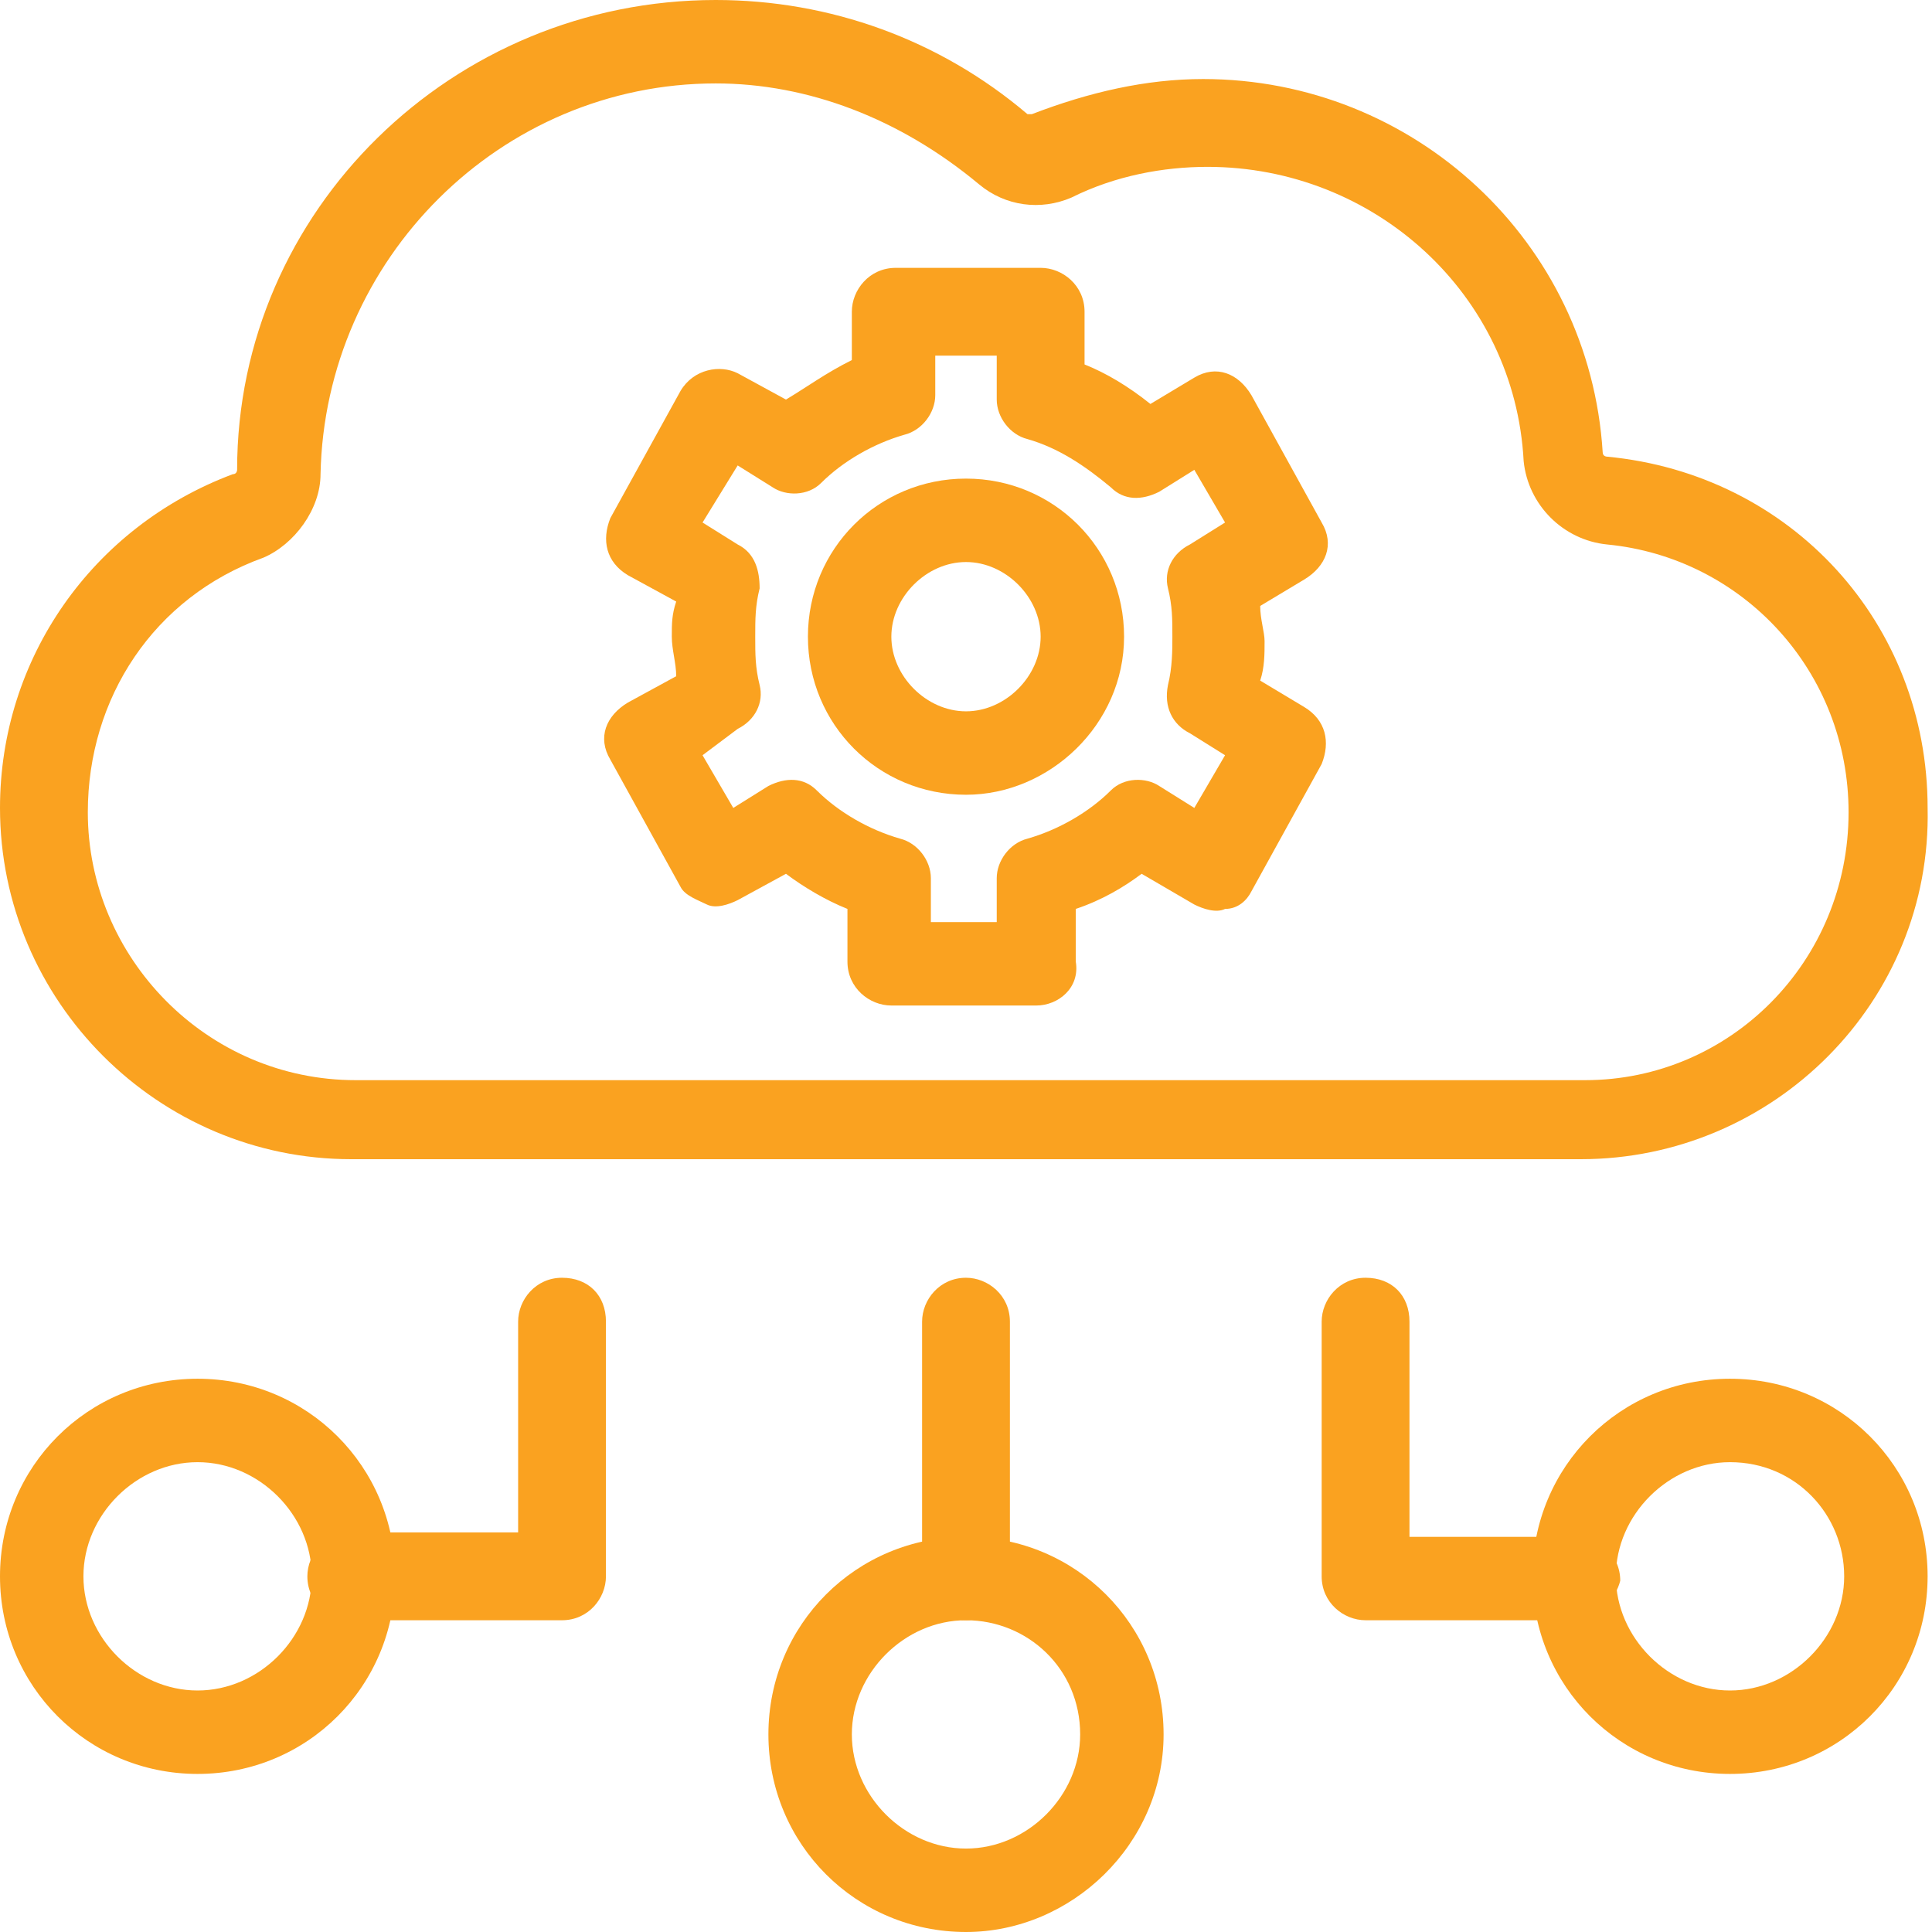
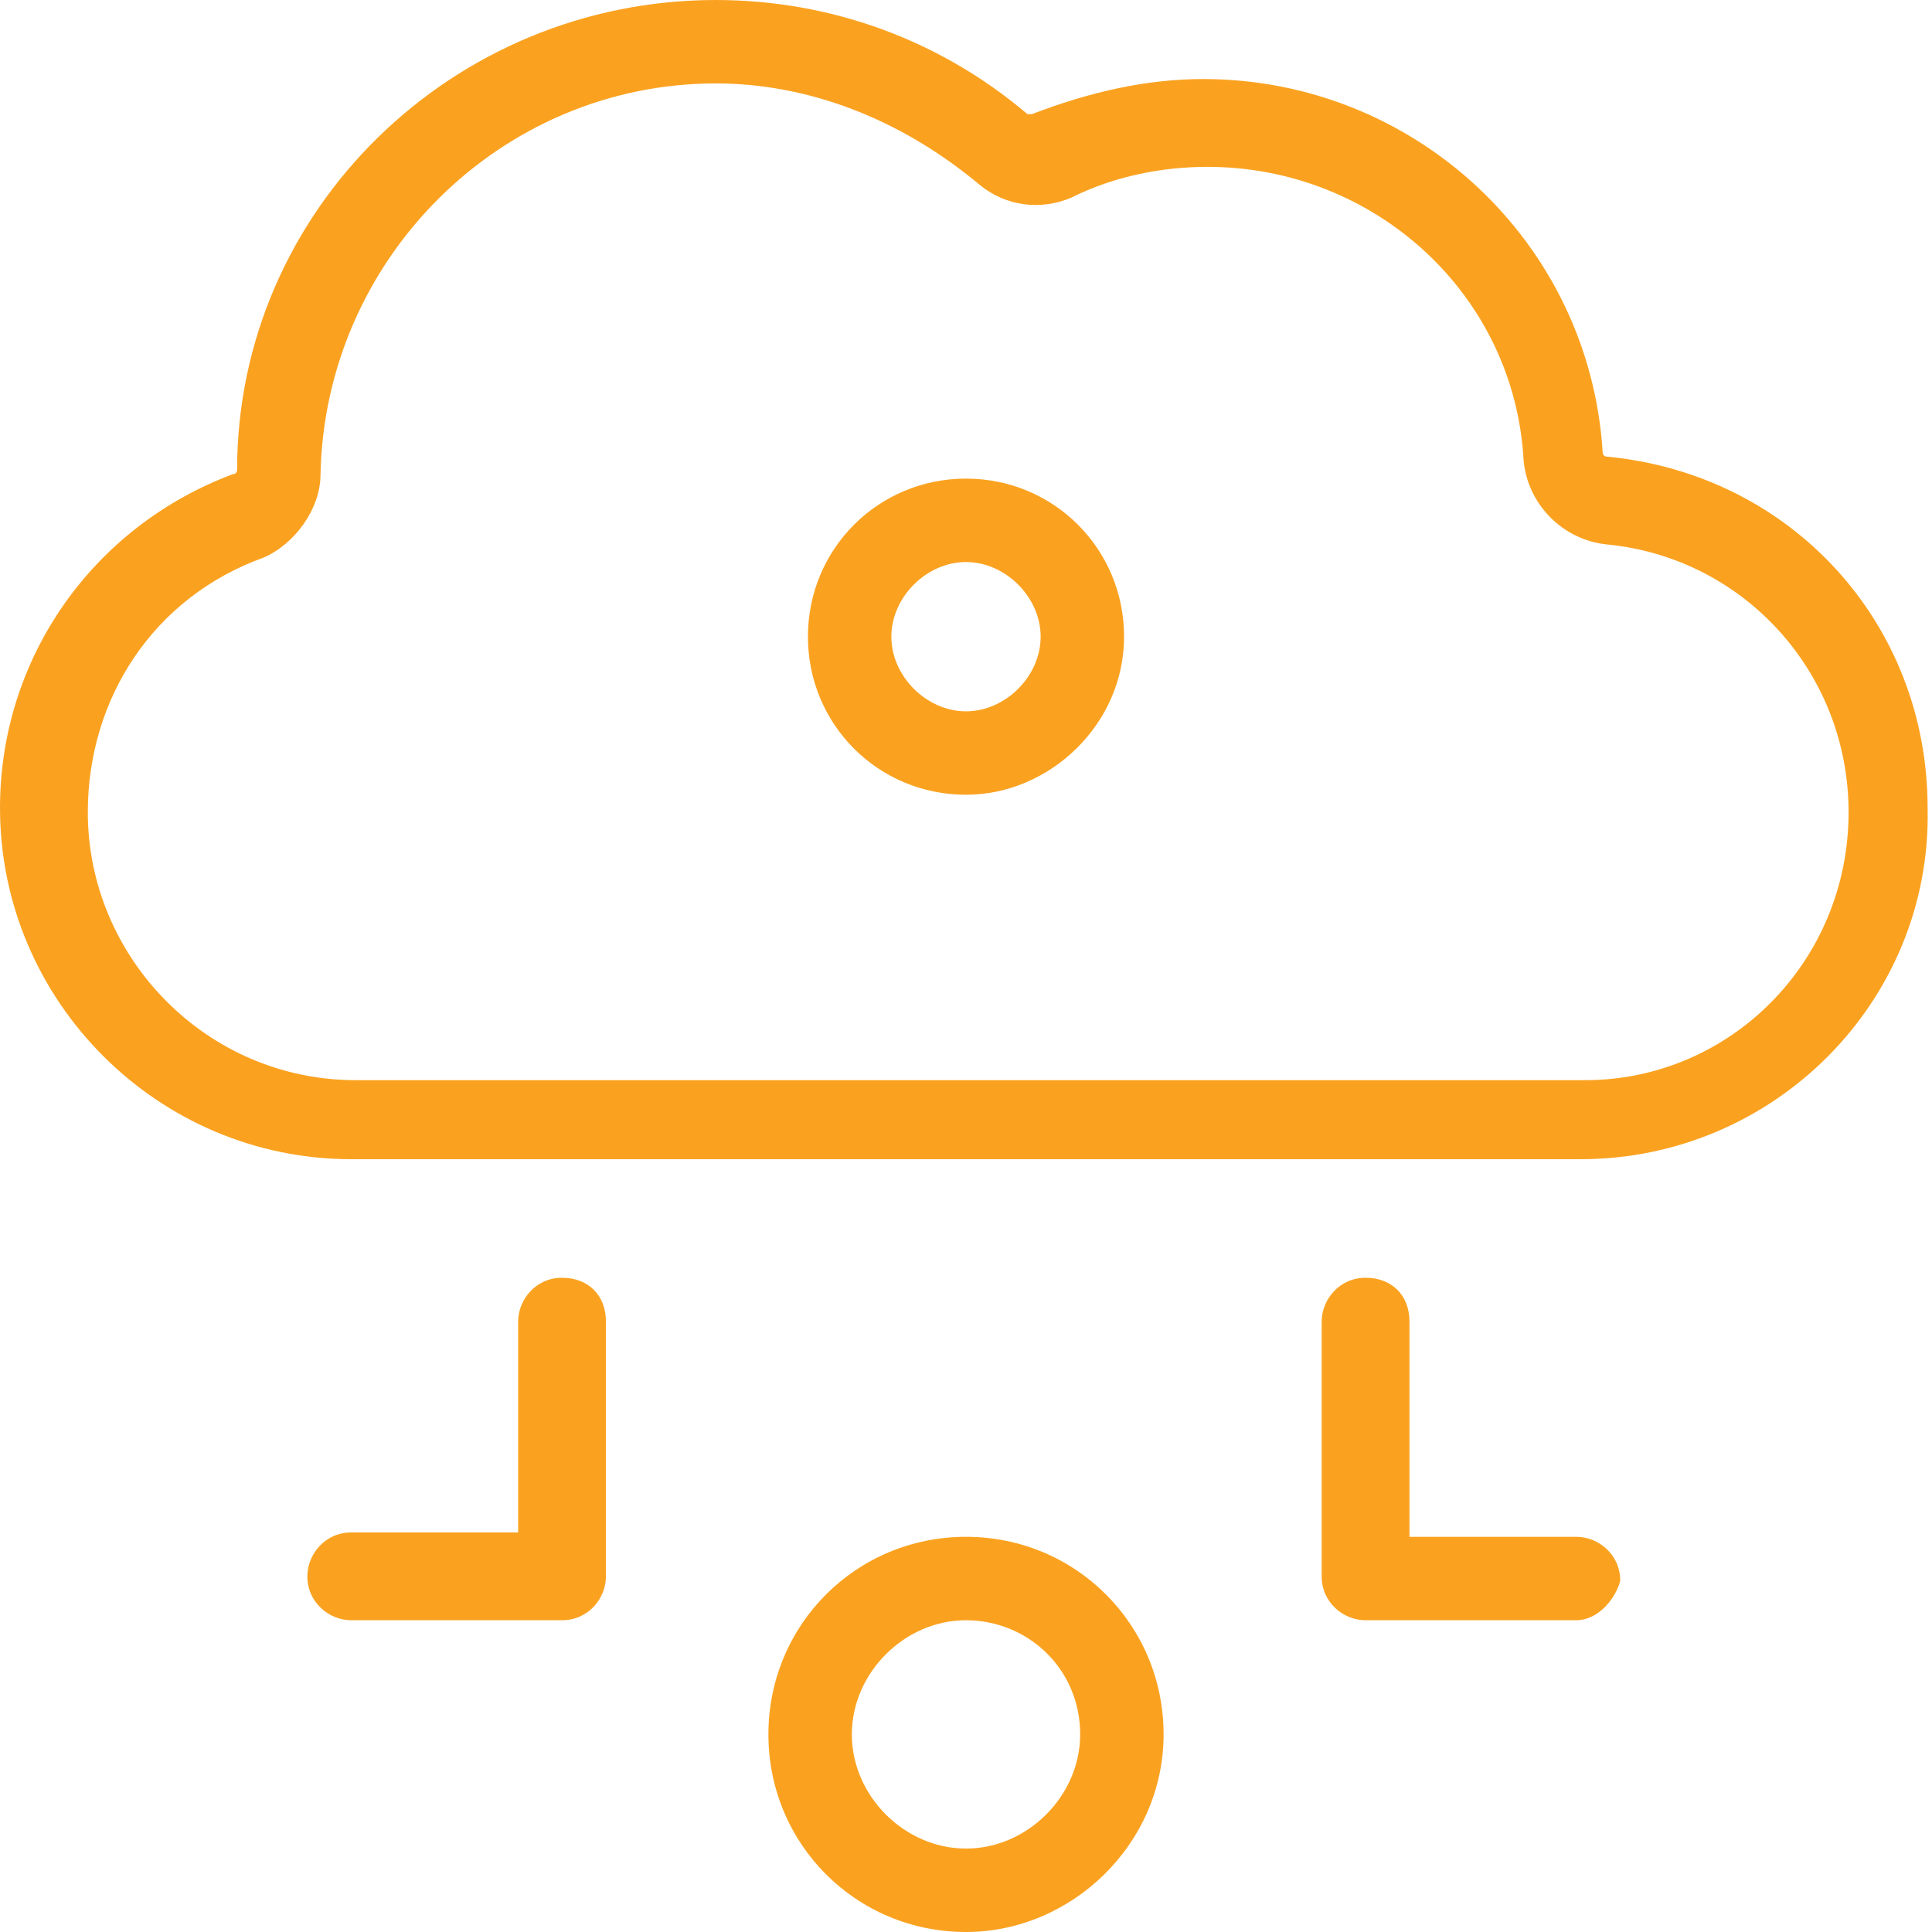
<svg xmlns="http://www.w3.org/2000/svg" version="1.1" id="Layer_1" x="0px" y="0px" viewBox="0 0 44 44" style="enable-background:new 0 0 44 44;" xml:space="preserve">
  <style type="text/css">
	.st0{fill:#FAA220;}
</style>
  <g>
    <g>
      <path class="st0" d="M22,18.1c-2,0-3.6-1.6-3.6-3.6c0-2,1.6-3.6,3.6-3.6c2,0,3.6,1.6,3.6,3.6C25.6,16.5,23.9,18.1,22,18.1z     M22,12.8c-0.9,0-1.7,0.8-1.7,1.7s0.8,1.7,1.7,1.7c0.9,0,1.7-0.8,1.7-1.7S22.9,12.8,22,12.8z" />
-       <path class="st0" d="M23.6,22.9h-3.3c-0.5,0-1-0.4-1-1v-1.2c-0.5-0.2-1-0.5-1.4-0.8l-1.1,0.6c-0.2,0.1-0.5,0.2-0.7,0.1    c-0.2-0.1-0.5-0.2-0.6-0.4l-1.6-2.9c-0.3-0.5-0.1-1,0.4-1.3l1.1-0.6c0-0.3-0.1-0.6-0.1-0.9c0-0.3,0-0.5,0.1-0.8l-1.1-0.6    c-0.5-0.3-0.6-0.8-0.4-1.3l1.6-2.9c0.3-0.5,0.9-0.6,1.3-0.4l1.1,0.6c0.5-0.3,0.9-0.6,1.5-0.9V7.1c0-0.5,0.4-1,1-1h3.3    c0.5,0,1,0.4,1,1v1.2c0.5,0.2,1,0.5,1.5,0.9l1-0.6c0.5-0.3,1-0.1,1.3,0.4l1.6,2.9c0.3,0.5,0.1,1-0.4,1.3l-1,0.6    c0,0.3,0.1,0.6,0.1,0.8c0,0.3,0,0.6-0.1,0.9l1,0.6c0.5,0.3,0.6,0.8,0.4,1.3l-1.6,2.9c-0.1,0.2-0.3,0.4-0.6,0.4    c-0.2,0.1-0.5,0-0.7-0.1L26,19.9c-0.4,0.3-0.9,0.6-1.5,0.8v1.2C24.6,22.5,24.1,22.9,23.6,22.9z M21.3,21h1.4V20    c0-0.4,0.3-0.8,0.7-0.9c0.7-0.2,1.4-0.6,1.9-1.1c0.3-0.3,0.8-0.3,1.1-0.1l0.8,0.5l0.7-1.2l-0.8-0.5c-0.4-0.2-0.6-0.6-0.5-1.1    c0.1-0.4,0.1-0.8,0.1-1.1c0-0.4,0-0.7-0.1-1.1c-0.1-0.4,0.1-0.8,0.5-1l0.8-0.5l-0.7-1.2l-0.8,0.5c-0.4,0.2-0.8,0.2-1.1-0.1    c-0.6-0.5-1.2-0.9-1.9-1.1c-0.4-0.1-0.7-0.5-0.7-0.9V8.1h-1.4V9c0,0.4-0.3,0.8-0.7,0.9c-0.7,0.2-1.4,0.6-1.9,1.1    c-0.3,0.3-0.8,0.3-1.1,0.1l-0.8-0.5L16,11.9l0.8,0.5c0.4,0.2,0.5,0.6,0.5,1c-0.1,0.4-0.1,0.7-0.1,1.1c0,0.4,0,0.7,0.1,1.1    c0.1,0.4-0.1,0.8-0.5,1L16,17.2l0.7,1.2l0.8-0.5c0.4-0.2,0.8-0.2,1.1,0.1c0.5,0.5,1.2,0.9,1.9,1.1c0.4,0.1,0.7,0.5,0.7,0.9V21z" />
    </g>
    <g>
      <path class="st0" d="M36,26.4H8c-4.4,0-8-3.6-8-8c0-3.4,2.1-6.4,5.3-7.6c0.1,0,0.1-0.1,0.1-0.1C5.4,4.8,10.3,0,16.3,0    c2.6,0,5.1,0.9,7.1,2.6c0,0,0.1,0,0.1,0c1.3-0.5,2.6-0.8,3.9-0.8c4.8,0,8.8,3.7,9.1,8.5c0,0.1,0.1,0.1,0.1,0.1    c4.2,0.4,7.3,3.8,7.3,8C44,22.8,40.4,26.4,36,26.4z M16.3,1.9c-4.9,0-8.9,4-9,8.9c0,0.8-0.6,1.6-1.3,1.9c-2.5,0.9-4,3.2-4,5.8    c0,3.3,2.7,6.1,6.1,6.1h28c3.3,0,6-2.7,6-6.1c0-3.2-2.4-5.8-5.5-6.1c-1-0.1-1.8-0.9-1.9-1.9c-0.2-3.8-3.4-6.7-7.2-6.7    c-1,0-2.1,0.2-3.1,0.7c-0.7,0.3-1.5,0.2-2.1-0.3C20.5,2.7,18.4,1.9,16.3,1.9z" />
      <path class="st0" d="M22,44c-2.5,0-4.5-2-4.5-4.5c0-2.5,2-4.5,4.5-4.5s4.5,2,4.5,4.5C26.5,42,24.4,44,22,44z M22,36.9    c-1.4,0-2.6,1.2-2.6,2.6c0,1.4,1.2,2.6,2.6,2.6c1.4,0,2.6-1.2,2.6-2.6C24.6,38,23.4,36.9,22,36.9z" />
-       <path class="st0" d="M22,36.9c-0.5,0-1-0.4-1-1v-5.8c0-0.5,0.4-1,1-1c0.5,0,1,0.4,1,1v5.8C22.9,36.4,22.5,36.9,22,36.9z" />
      <g>
-         <path class="st0" d="M4.5,40.4c-2.5,0-4.5-2-4.5-4.5s2-4.5,4.5-4.5s4.5,2,4.5,4.5S7,40.4,4.5,40.4z M4.5,33.3     c-1.4,0-2.6,1.2-2.6,2.6c0,1.4,1.2,2.6,2.6,2.6s2.6-1.2,2.6-2.6C7.1,34.5,5.9,33.3,4.5,33.3z" />
        <path class="st0" d="M12.8,36.9H8c-0.5,0-1-0.4-1-1c0-0.5,0.4-1,1-1h3.8v-4.8c0-0.5,0.4-1,1-1s1,0.4,1,1v5.8     C13.8,36.4,13.4,36.9,12.8,36.9z" />
      </g>
      <g>
-         <path class="st0" d="M39.4,40.4c-2.5,0-4.5-2-4.5-4.5s2-4.5,4.5-4.5c2.5,0,4.5,2,4.5,4.5S41.9,40.4,39.4,40.4z M39.4,33.3     c-1.4,0-2.6,1.2-2.6,2.6c0,1.4,1.2,2.6,2.6,2.6c1.4,0,2.6-1.2,2.6-2.6C42,34.5,40.9,33.3,39.4,33.3z" />
        <path class="st0" d="M35.9,36.9h-4.8c-0.5,0-1-0.4-1-1v-5.8c0-0.5,0.4-1,1-1s1,0.4,1,1V35h3.8c0.5,0,1,0.4,1,1     C36.8,36.4,36.4,36.9,35.9,36.9z" />
      </g>
    </g>
  </g>
</svg>